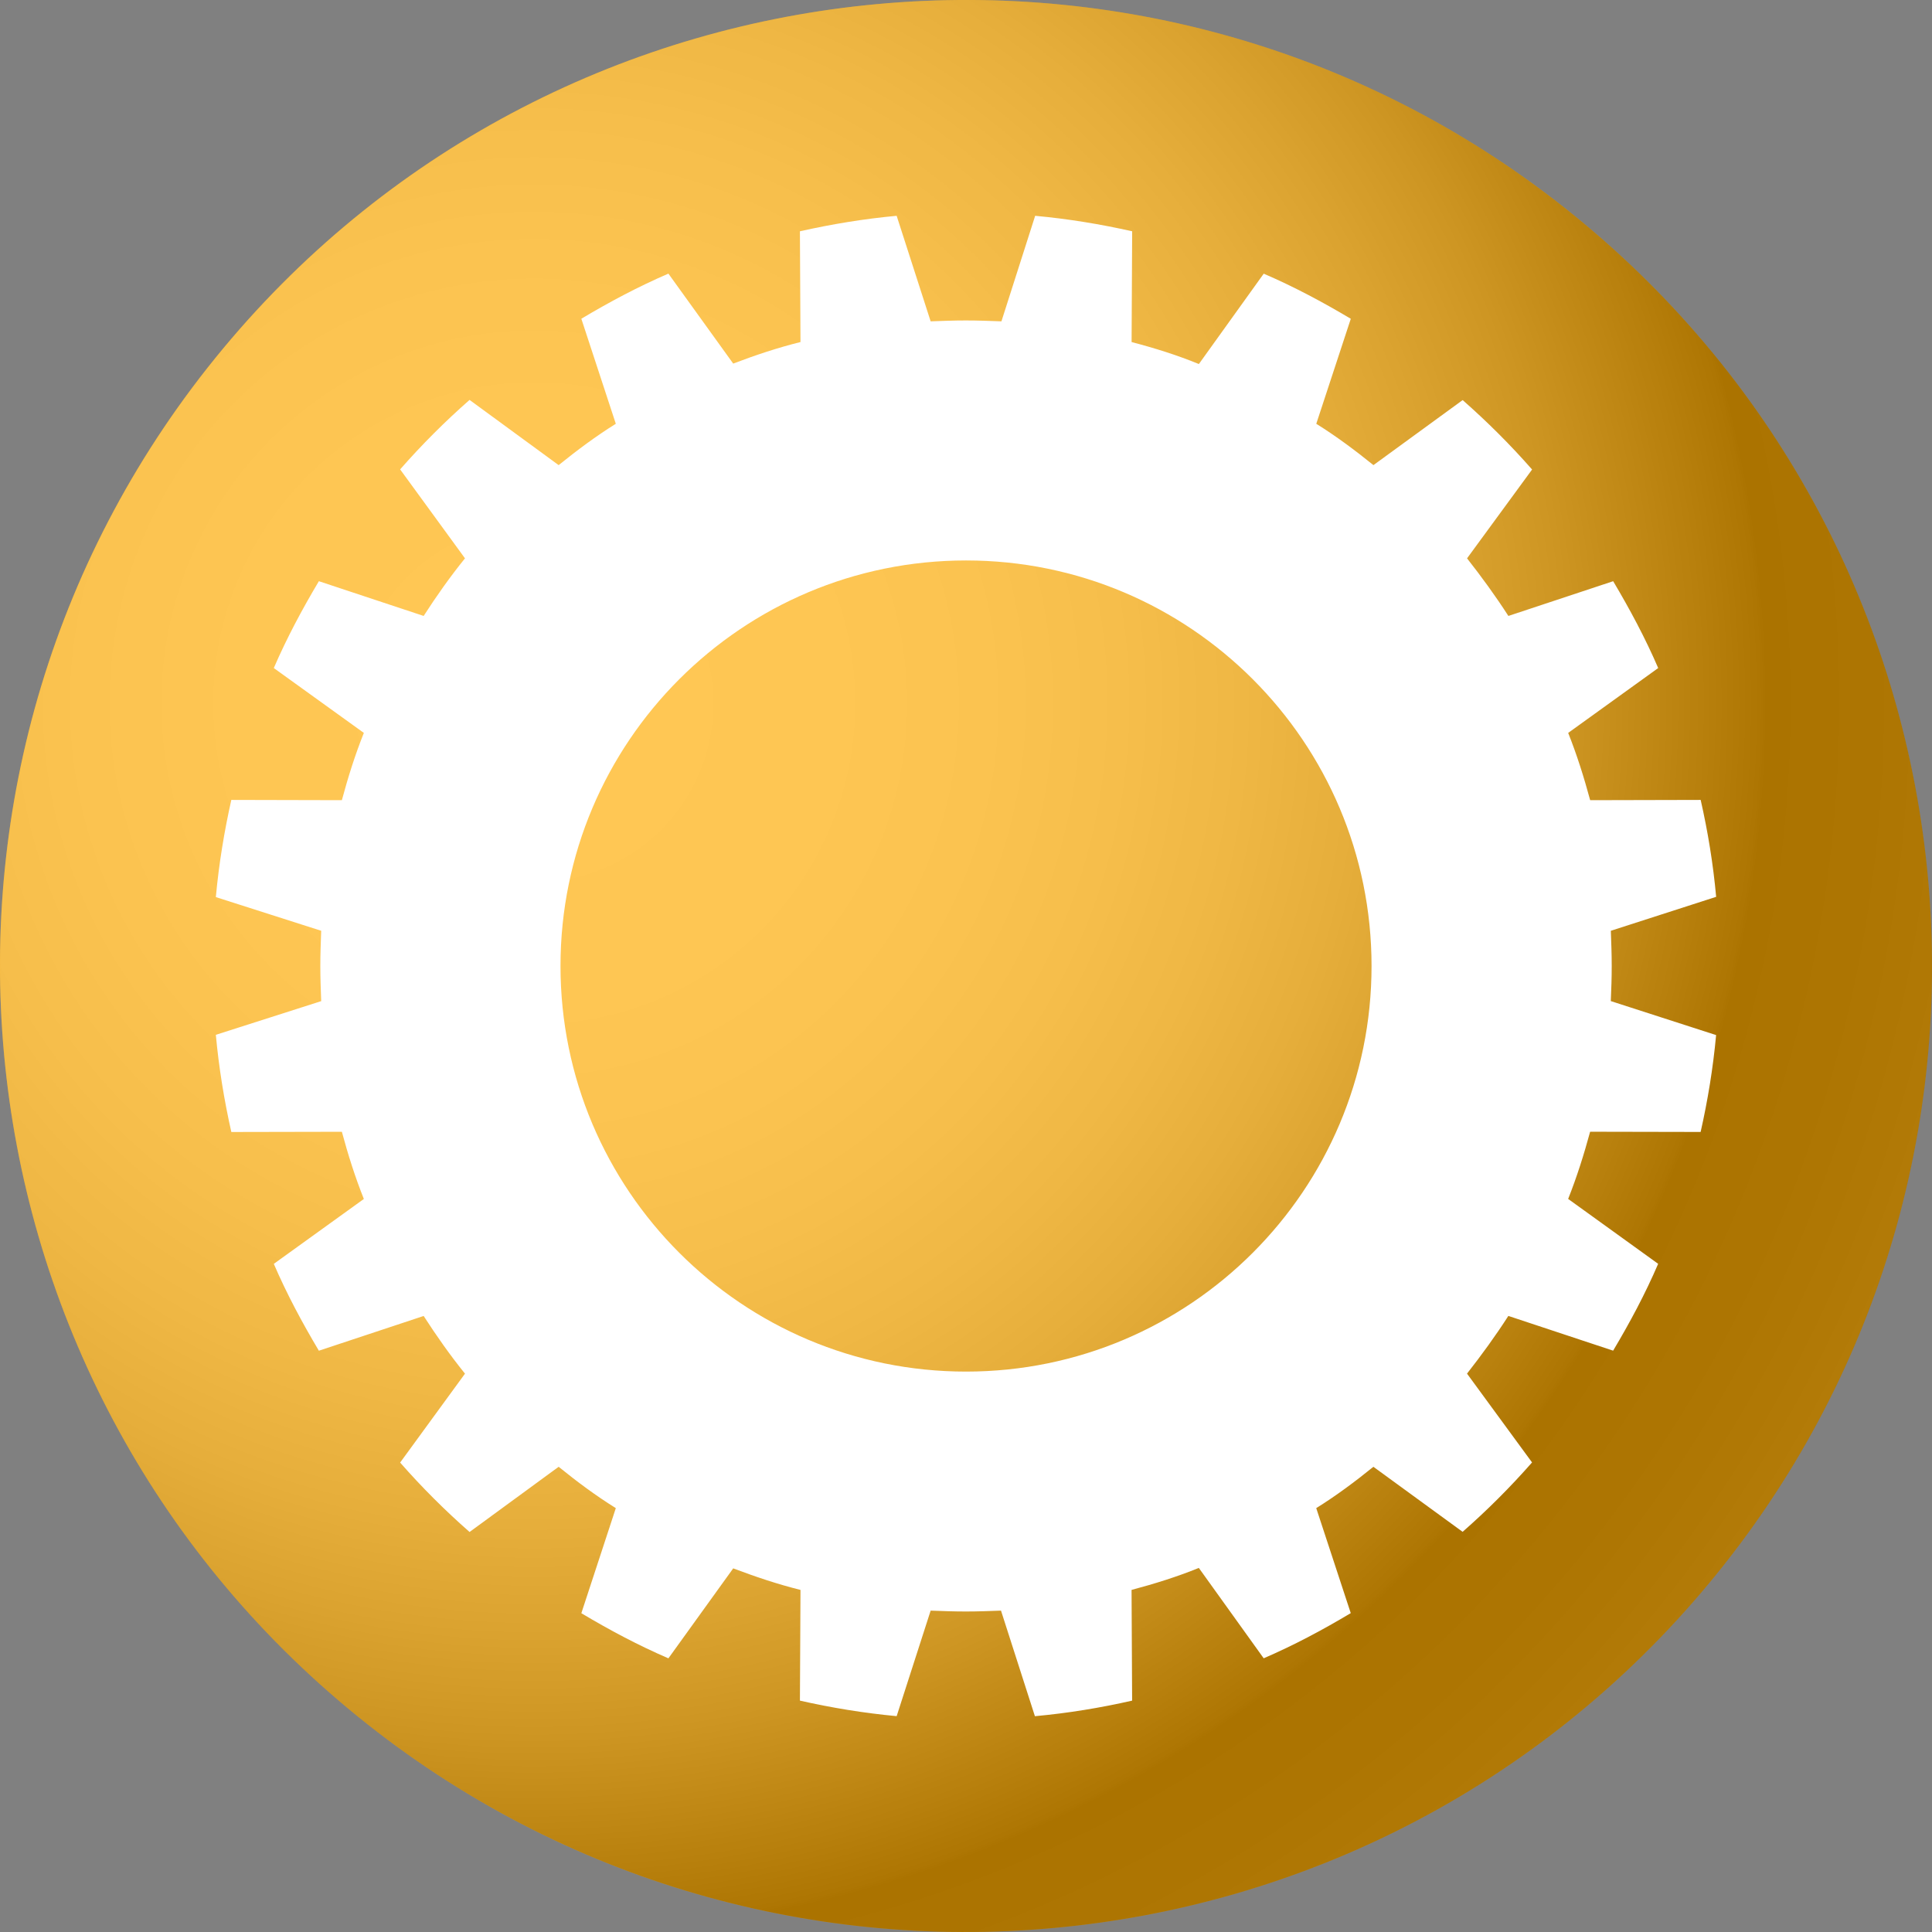
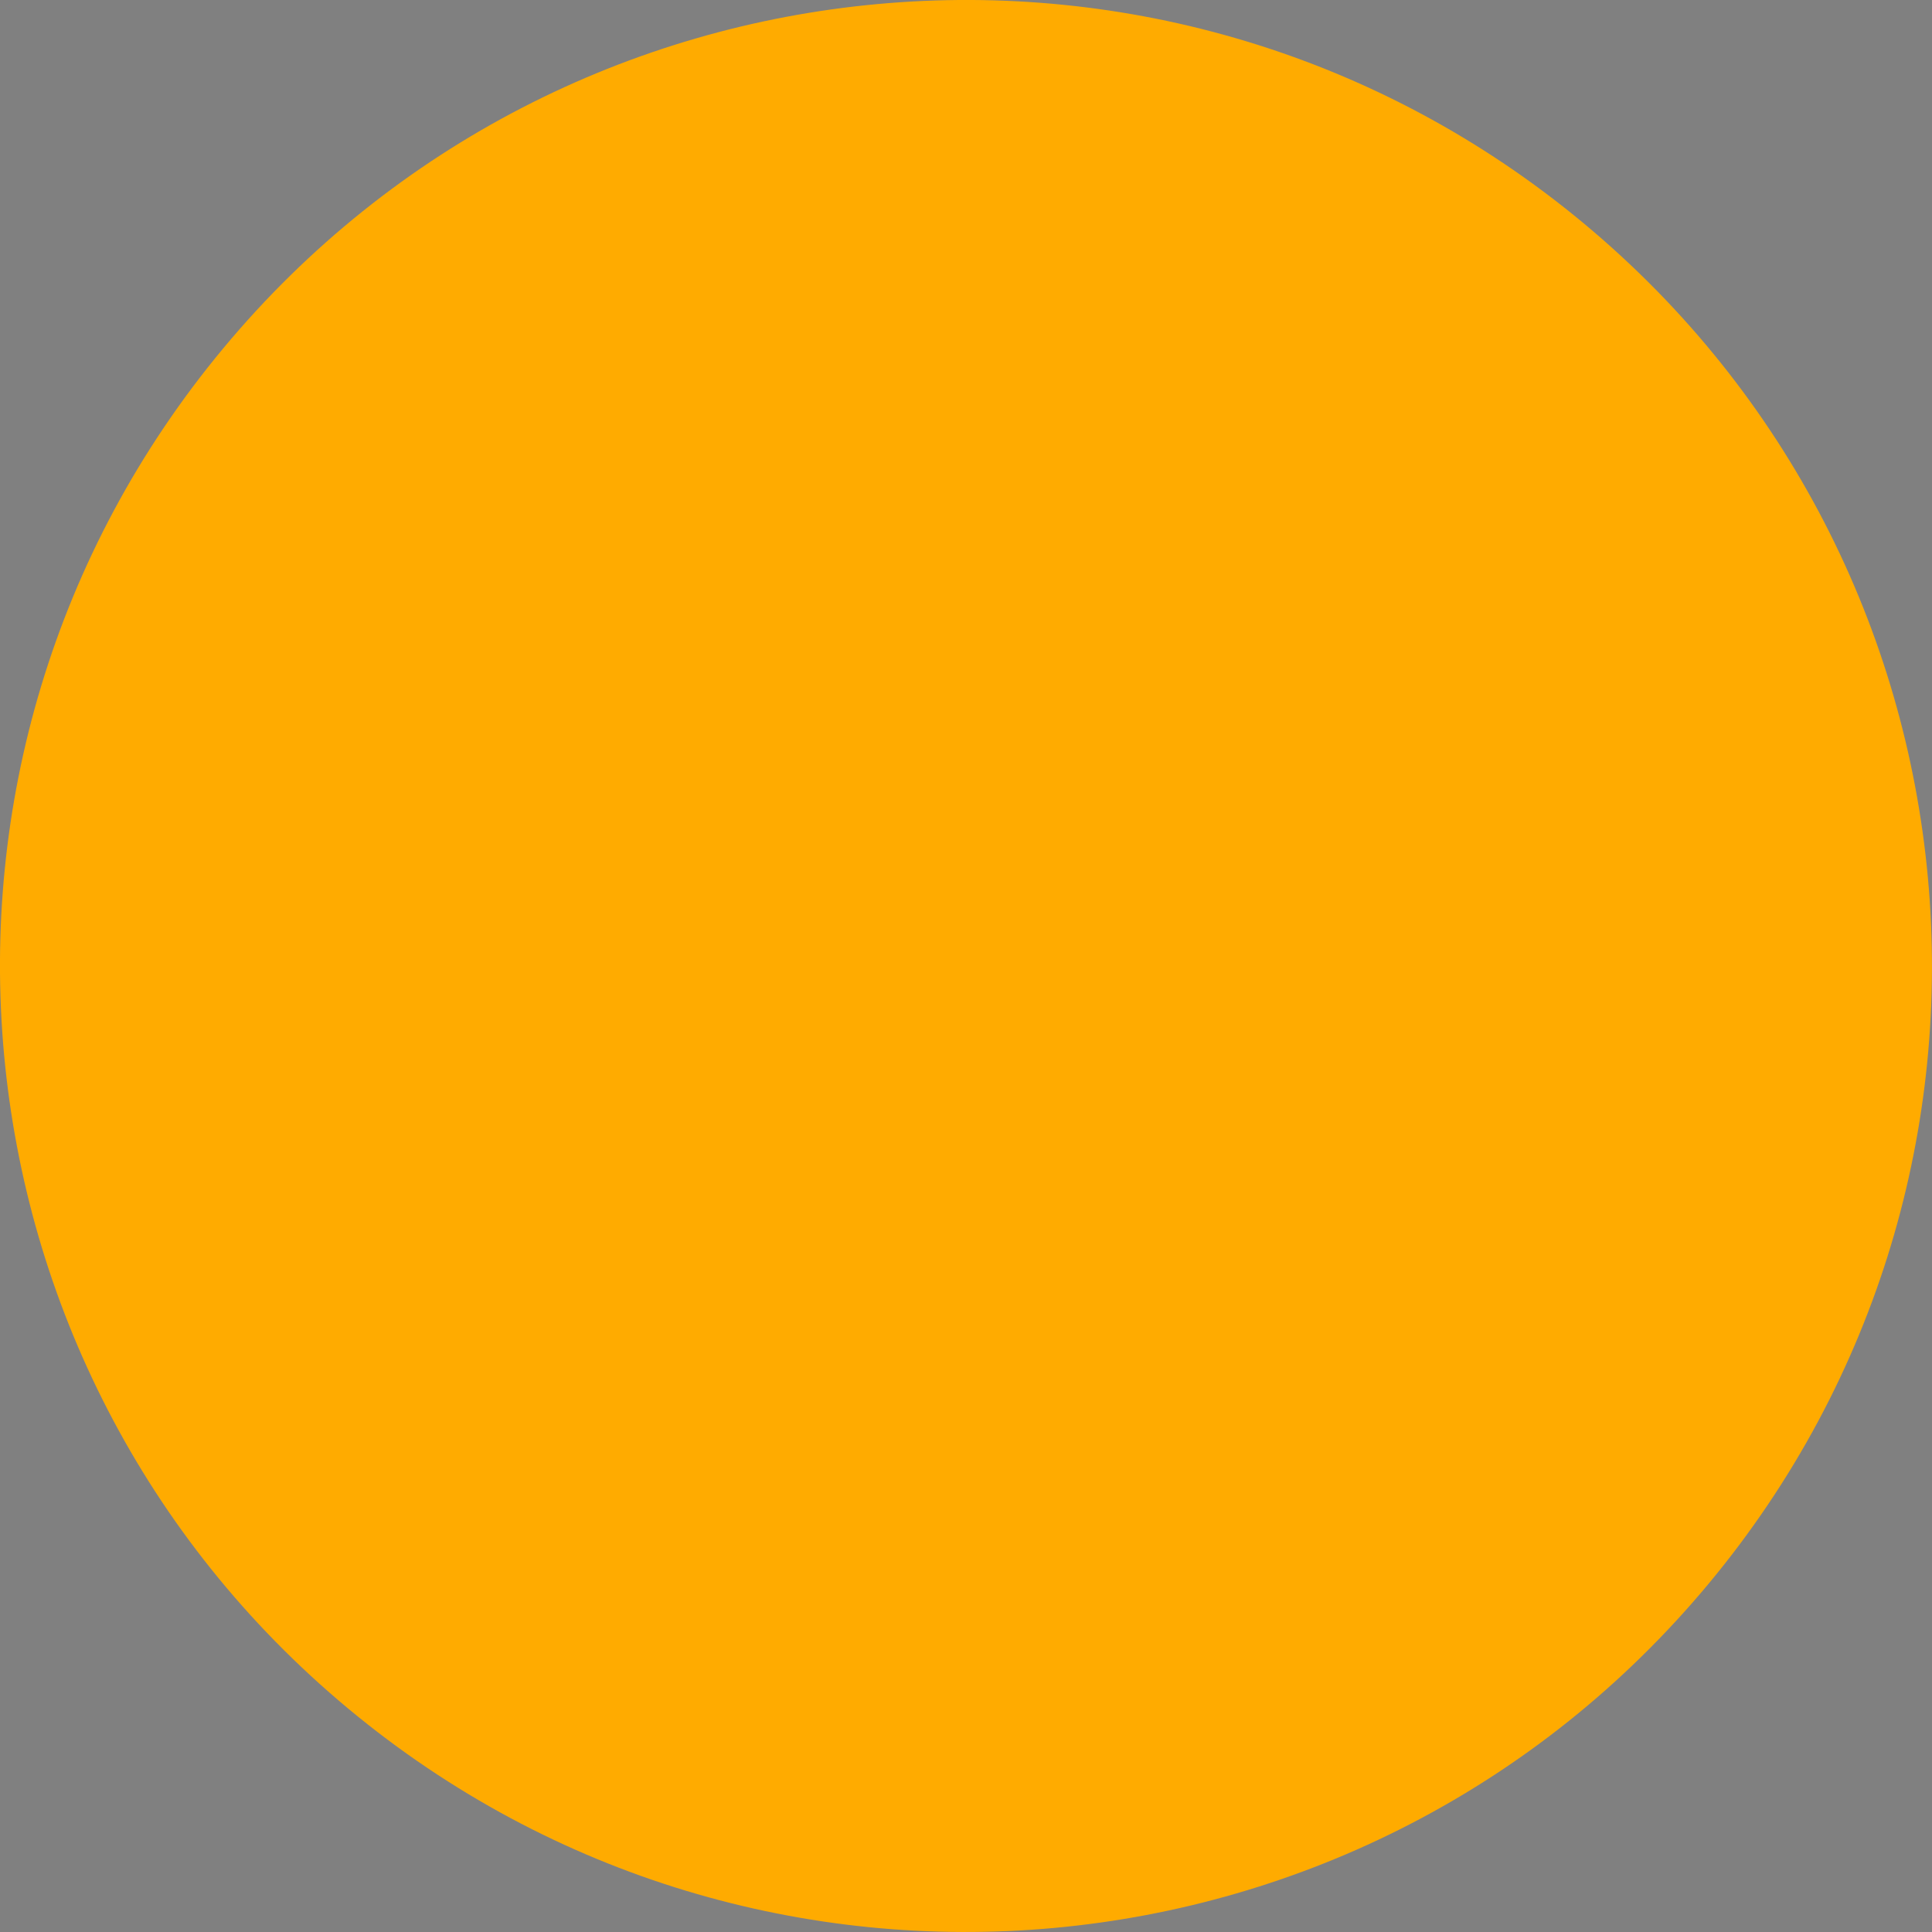
<svg xmlns="http://www.w3.org/2000/svg" xmlns:xlink="http://www.w3.org/1999/xlink" version="1.1" id="Vrstva_1" x="0px" y="0px" width="43.938px" height="43.938px" viewBox="0 0 43.938 43.938" enable-background="new 0 0 43.938 43.938" xml:space="preserve">
  <rect x="0" y="0" width="43.938" height="43.938" fill="#808080" stroke="none" />
  <g>
    <defs>
      <rect id="SVGID_1_" width="43.938" height="43.938" />
    </defs>
    <clipPath id="SVGID_2_">
      <use xlink:href="#SVGID_1_" overflow="visible" />
    </clipPath>
    <g clip-path="url(#SVGID_2_)">
      <defs>
        <rect id="SVGID_3_" width="43.938" height="43.938" />
      </defs>
      <clipPath id="SVGID_4_">
        <use xlink:href="#SVGID_3_" overflow="visible" />
      </clipPath>
      <path clip-path="url(#SVGID_4_)" fill="#FFAB00" d="M7.921,38.859c-9.328-7.758-10.601-21.61-2.843-30.938    c7.758-9.328,21.61-10.601,30.938-2.843c9.328,7.759,10.601,21.61,2.843,30.938S17.25,46.618,7.921,38.859" />
      <g opacity="0.33" clip-path="url(#SVGID_4_)">
        <g>
          <defs>
            <rect id="SVGID_5_" x="-16.528" y="-20.875" width="81.47" height="80.305" />
          </defs>
          <clipPath id="SVGID_6_">
            <use xlink:href="#SVGID_5_" overflow="visible" />
          </clipPath>
          <g clip-path="url(#SVGID_6_)">
            <defs>
-               <path id="SVGID_7_" d="M7.922,38.859C-1.407,31.101-2.679,17.25,5.079,7.921C12.837-1.407,26.688-2.68,36.017,5.079        c9.328,7.758,10.602,21.609,2.843,30.937C31.101,45.345,17.25,46.617,7.922,38.859" />
-             </defs>
+               </defs>
            <clipPath id="SVGID_8_">
              <use xlink:href="#SVGID_7_" overflow="visible" />
            </clipPath>
            <radialGradient id="SVGID_9_" cx="0" cy="43.938" r="1" gradientTransform="matrix(-28.652 -23.829 23.829 -28.652 -1034.961 1274.842)" gradientUnits="userSpaceOnUse">
              <stop offset="0" style="stop-color:#FFFFFF" />
              <stop offset="0.034" style="stop-color:#FFFFFF" />
              <stop offset="0.039" style="stop-color:#FFFFFF" />
              <stop offset="0.182" style="stop-color:#FCFCFC" />
              <stop offset="0.278" style="stop-color:#F3F3F3" />
              <stop offset="0.362" style="stop-color:#E4E4E4" />
              <stop offset="0.437" style="stop-color:#CECECE" />
              <stop offset="0.507" style="stop-color:#B3B3B3" />
              <stop offset="0.574" style="stop-color:#909090" />
              <stop offset="0.637" style="stop-color:#686868" />
              <stop offset="0.699" style="stop-color:#383838" />
              <stop offset="0.756" style="stop-color:#090909" />
              <stop offset="0.76" style="stop-color:#000000" />
              <stop offset="0.83" style="stop-color:#070707" />
              <stop offset="0.877" style="stop-color:#101010" />
              <stop offset="0.918" style="stop-color:#1B1B1B" />
              <stop offset="0.955" style="stop-color:#303030" />
              <stop offset="0.989" style="stop-color:#4C4C4C" />
              <stop offset="1" style="stop-color:#565656" />
            </radialGradient>
            <polygon clip-path="url(#SVGID_8_)" fill="url(#SVGID_9_)" points="70.854,17.477 17.478,-26.916 -26.915,26.46 26.461,70.853             " />
          </g>
        </g>
      </g>
-       <path clip-path="url(#SVGID_4_)" fill="#FFFFFF" d="M21.97,31.193c-5.094,0-9.223-4.13-9.223-9.224s4.129-9.223,9.223-9.223    c5.093,0,9.222,4.129,9.222,9.223S27.062,31.193,21.97,31.193 M36.654,21.968c0-0.27-0.01-0.529-0.02-0.8l2.395-0.772    c-0.068-0.751-0.189-1.485-0.352-2.204l-2.513,0.006c-0.141-0.52-0.301-1.03-0.5-1.53l2.047-1.475    c-0.295-0.685-0.646-1.339-1.024-1.975l-2.383,0.79c-0.29-0.45-0.61-0.89-0.94-1.31l1.479-2.02    c-0.492-0.561-1.02-1.087-1.579-1.579l-2.029,1.479c-0.42-0.339-0.85-0.66-1.3-0.94L30.72,7.25c-0.637-0.38-1.292-0.73-1.98-1.026    l-1.475,2.055c-0.49-0.201-1-0.361-1.53-0.5l0.013-2.519c-0.721-0.162-1.455-0.283-2.206-0.352l-0.767,2.4    c-0.27-0.01-0.54-0.02-0.81-0.02c-0.27,0-0.53,0.01-0.8,0.02l-0.773-2.4c-0.749,0.069-1.482,0.191-2.2,0.352l0.013,2.519    c-0.52,0.129-1.03,0.299-1.53,0.49l-1.474-2.046c-0.687,0.296-1.343,0.646-1.98,1.026l0.784,2.389c-0.45,0.28-0.88,0.601-1.3,0.94    l-2.026-1.483c-0.56,0.492-1.087,1.019-1.579,1.58l1.475,2.023c-0.34,0.42-0.65,0.86-0.94,1.31l-2.383-0.79    c-0.379,0.636-0.729,1.29-1.025,1.975l2.048,1.475c-0.2,0.5-0.36,1.01-0.5,1.53l-2.514-0.006c-0.162,0.721-0.283,1.457-0.352,2.21    l2.396,0.766c-0.01,0.271-0.02,0.53-0.02,0.8c0,0.271,0.01,0.53,0.02,0.8l-2.396,0.766c0.069,0.753,0.19,1.489,0.352,2.21    l2.514-0.005c0.14,0.519,0.3,1.028,0.5,1.528l-2.048,1.476c0.296,0.686,0.646,1.339,1.025,1.975l2.383-0.79    c0.29,0.45,0.6,0.891,0.94,1.312L9.1,33.262c0.492,0.561,1.019,1.087,1.579,1.579l2.026-1.483c0.42,0.341,0.85,0.66,1.3,0.94    l-0.784,2.39c0.637,0.38,1.293,0.73,1.98,1.026l1.474-2.046c0.5,0.189,1.01,0.361,1.53,0.49l-0.013,2.518    c0.718,0.162,1.451,0.283,2.2,0.353l0.773-2.4c0.27,0.01,0.53,0.02,0.8,0.02c0.27,0,0.53-0.01,0.8-0.02l0.771,2.401    c0.754-0.069,1.489-0.19,2.211-0.354l-0.013-2.518c0.53-0.141,1.04-0.301,1.53-0.5l1.475,2.055    c0.688-0.296,1.344-0.647,1.98-1.027l-0.785-2.388c0.45-0.28,0.88-0.6,1.3-0.94l2.029,1.479c0.56-0.491,1.087-1.018,1.579-1.578    l-1.479-2.02c0.33-0.421,0.65-0.861,0.94-1.312l2.383,0.79c0.379-0.636,0.729-1.289,1.024-1.975l-2.047-1.476    c0.199-0.5,0.359-1.01,0.5-1.528l2.513,0.005c0.162-0.718,0.283-1.453,0.352-2.203l-2.395-0.773    C36.645,22.499,36.654,22.239,36.654,21.968" />
    </g>
  </g>
</svg>